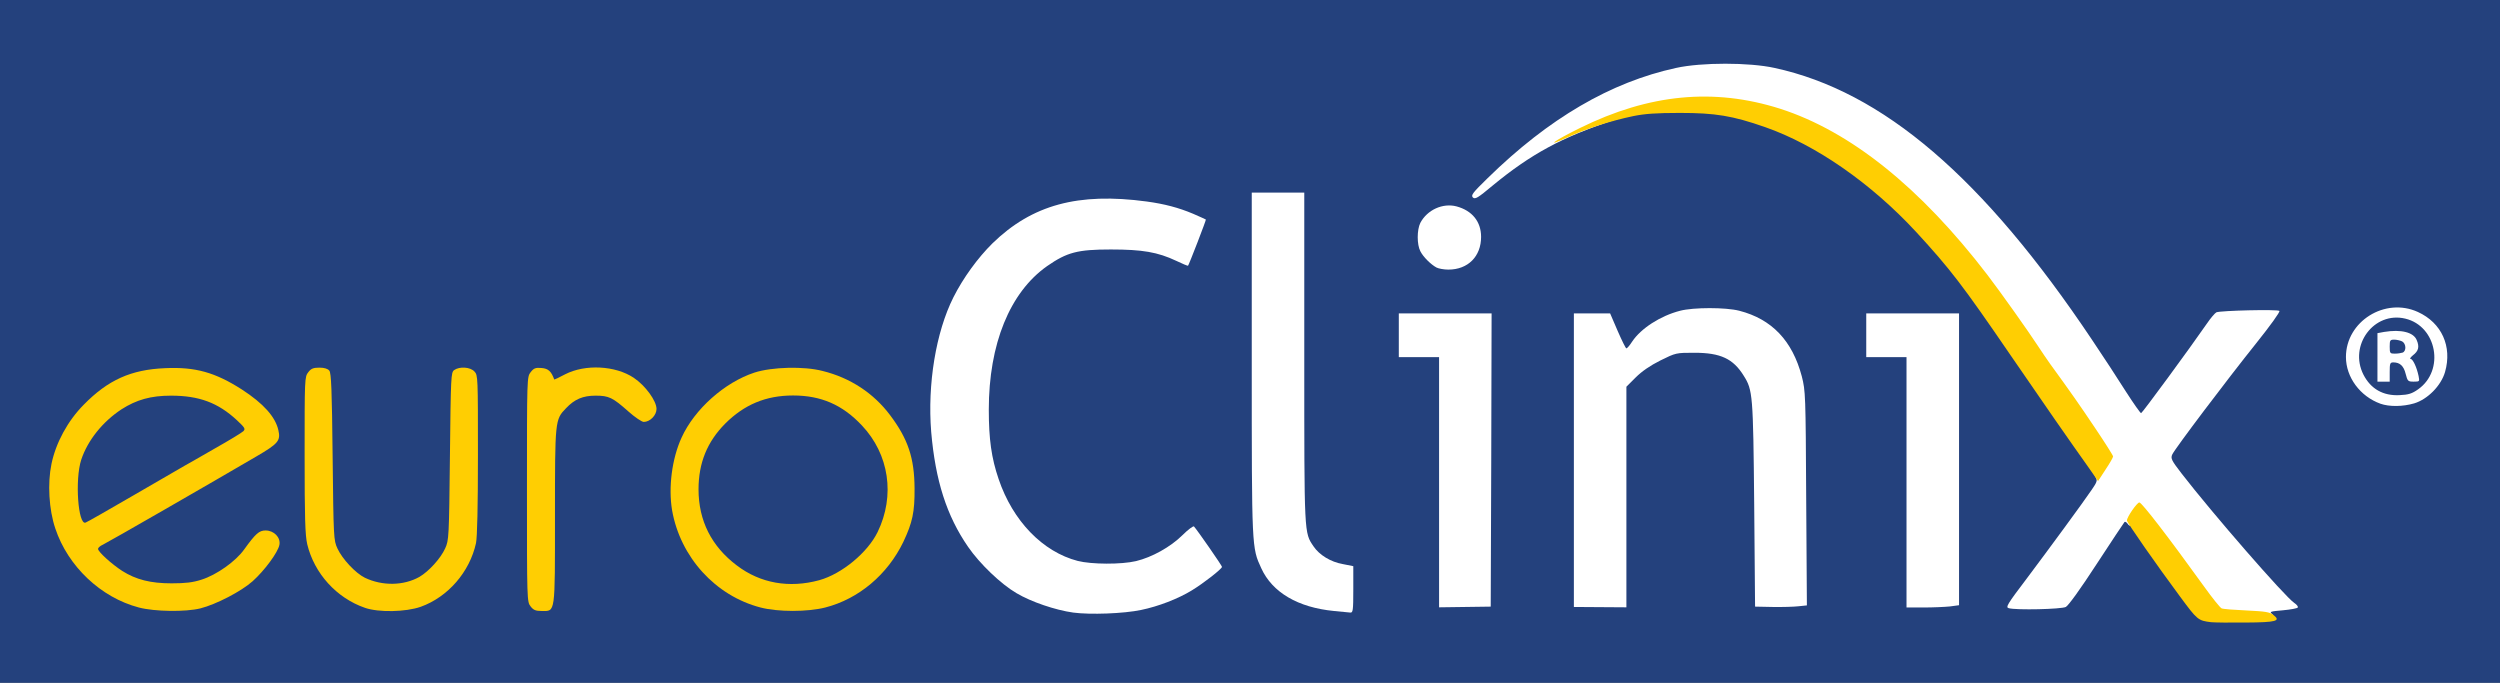
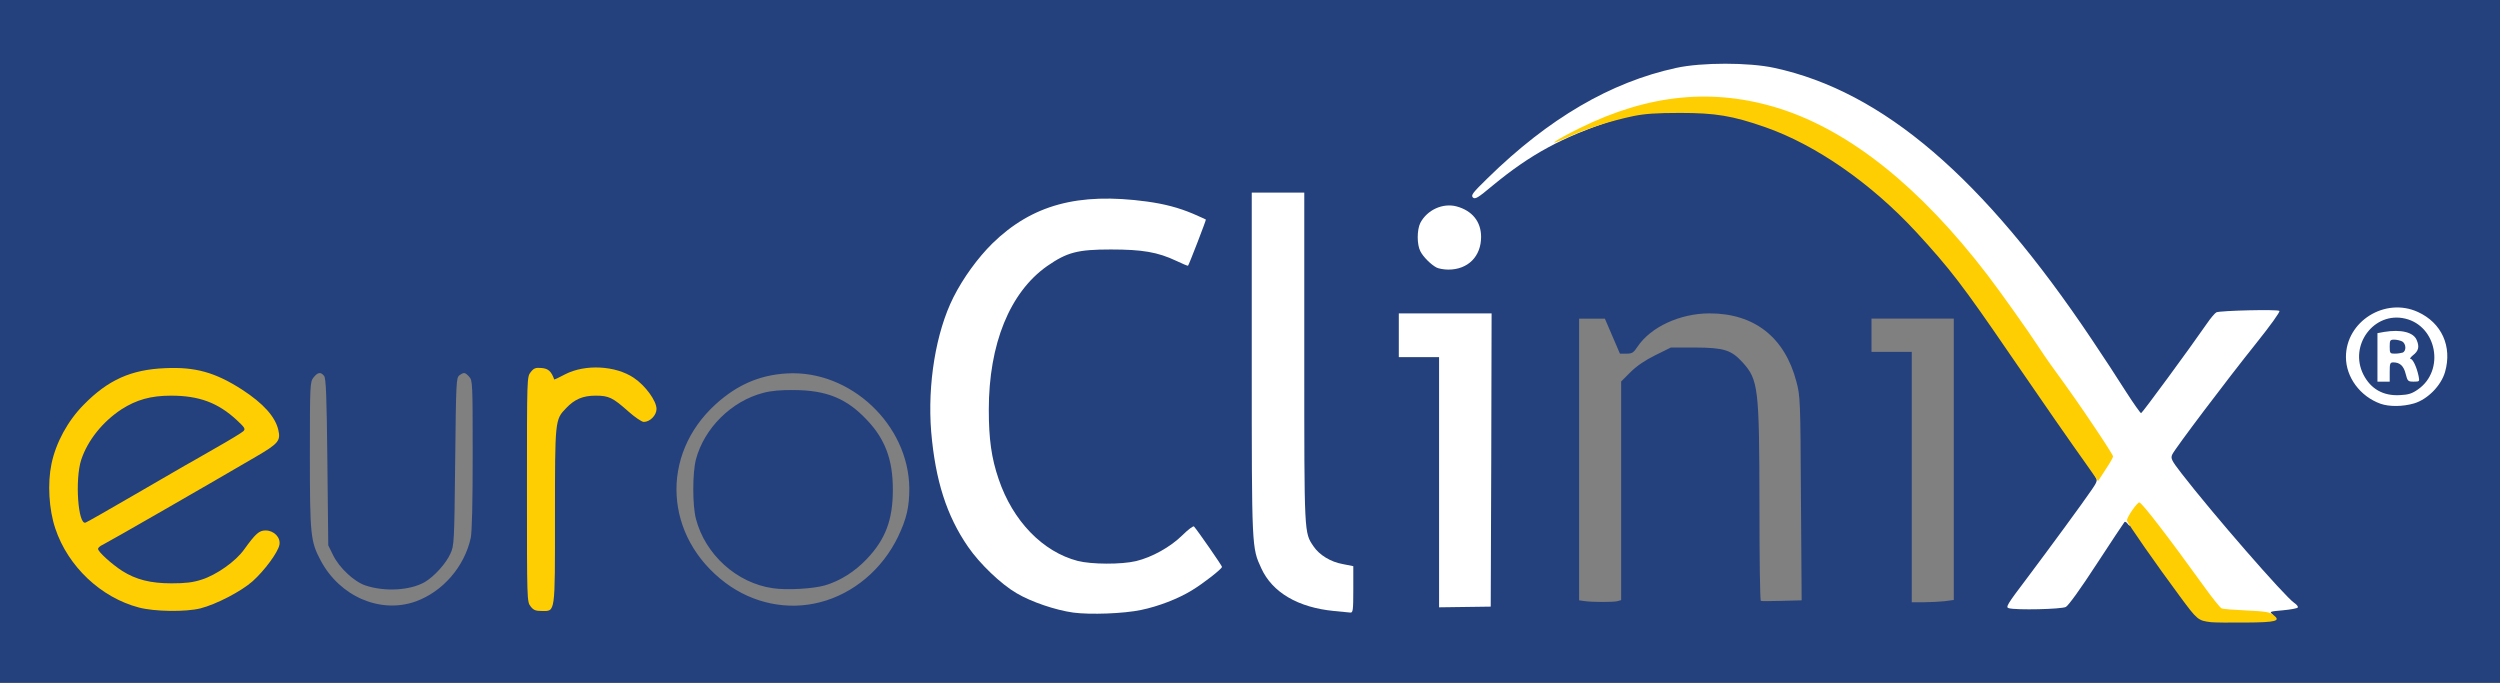
<svg xmlns="http://www.w3.org/2000/svg" version="1.0" width="714px" height="195px" viewBox="0 0 714 195" preserveAspectRatio="xMidYMid meet">
  <rect x="0" y="0" width="714" height="195" fill="#808080" stroke="none" />
  <g fill="#24417d">
    <path d="M0 97.50 l0 -97.50 357 0 357 0 0 97.50 0 97.50 -357 0 -357 0 0 -97.50z m646.40 77.15 c0.15 -1.55 0.25 -1.65 2.25 -1.65 1.15 0 2.35 -0.20 2.70 -0.40 0.35 -0.20 -1.75 -2.90 -5.95 -7.60 -7.05 -7.80 -18.80 -21.80 -23.80 -28.25 -3.90 -5.10 -4.10 -6.65 -1.15 -10.90 4.40 -6.30 22.60 -29.90 27 -35.05 0.80 -0.90 0.65 -0.95 -5.70 -0.65 -3.55 0.15 -6.85 0.40 -7.25 0.60 -0.40 0.15 -1.65 1.60 -2.70 3.15 -1.10 1.55 -5.70 7.95 -10.25 14.25 -8.15 11.30 -8.25 11.35 -10.05 11.35 -1.85 0 -1.95 -0.10 -5.80 -6.10 -26 -40.80 -46.15 -63.95 -68.45 -78.65 -10.25 -6.80 -21.25 -11.55 -31.95 -13.85 -7.10 -1.55 -18 -1.55 -25.10 0 -9.25 2 -17.60 5.25 -26.45 10.35 -4.30 2.45 -14.25 9.15 -14.25 9.55 0 0.05 2.55 -1.05 5.70 -2.55 6.05 -2.85 12.95 -5.15 19.80 -6.60 3.30 -0.70 6.55 -0.90 14.75 -0.90 9.15 0 11.15 0.15 15.65 1.15 22 4.95 41.55 18.25 61.15 41.60 4.15 4.95 9.10 11.75 16.45 22.50 9.15 13.40 23.25 33.70 25.60 36.85 1.40 1.95 1.90 3.10 1.90 4.50 0 2.15 -1 3.65 -15.85 23.55 l-8.65 11.60 5.65 0 c3.50 0 6.05 -0.25 6.85 -0.65 0.75 -0.40 4.20 -5.15 8.90 -12.35 7.60 -11.75 7.60 -11.75 9.50 -11.90 l1.95 -0.15 5.15 7.40 c9.75 13.90 14.95 20.60 16.10 20.90 2.20 0.45 4.70 0.60 10.40 0.55 l5.75 -0.05 0.15 -1.60z m-327.15 -1.15 c5.85 -0.70 11.05 -2.10 16 -4.45 4.20 -2 10.10 -6.05 10.55 -7.30 0.25 -0.55 -2.70 -5.25 -5.10 -8.15 -0.05 -0.10 -1.40 0.85 -2.95 2.10 -6.25 5.10 -11.55 6.80 -21.70 6.80 -11 0 -16 -1.90 -22.80 -8.75 -7.55 -7.55 -11.20 -16.30 -12.30 -29.50 -1.85 -22.35 4.65 -41.60 16.85 -49.90 5.55 -3.80 8.10 -4.45 17.45 -4.75 8.95 -0.20 15.30 0.60 20.25 2.55 l2.80 1.15 1.60 -4 c0.85 -2.25 1.70 -4.40 1.85 -4.85 0.25 -0.60 -0.60 -1.15 -3.60 -2.35 -5.05 -1.95 -10.50 -3.05 -17.65 -3.55 -14.65 -1 -25.75 2.90 -35.55 12.45 -12.60 12.30 -19.15 31.55 -17.45 51.35 1.50 17.60 6.85 30.15 16.95 39.80 4.75 4.50 9.35 7.30 15.30 9.30 6.80 2.25 12.35 2.85 19.50 2.05z m-263.50 -1.25 c4.50 -1.15 11.65 -4.85 14.90 -7.75 2.80 -2.55 7.35 -8.35 7.35 -9.40 0 -0.30 -0.50 -0.90 -1.10 -1.30 -1.35 -0.95 -1.95 -0.50 -5.20 4.05 -2.90 4.05 -8.10 7.80 -12.95 9.25 -2.80 0.90 -4.75 1.10 -9.75 1.10 -9.25 0 -14.35 -1.85 -20.25 -7.25 -2 -1.85 -2.25 -2.35 -2.25 -4.20 0 -1.80 0.20 -2.20 1.40 -2.70 1.30 -0.60 31.30 -17.85 43.75 -25.15 3.25 -1.90 6.05 -3.80 6.20 -4.25 1.20 -3.05 -7.90 -11.55 -16.45 -15.30 -12.60 -5.55 -25.75 -2.75 -36 7.75 -6.65 6.75 -10.35 16.05 -9.70 24.50 0.85 11.70 8.50 22.70 19.70 28.35 5.55 2.80 14.40 3.80 20.35 2.30z m62.90 -0.45 c7.80 -2.80 14 -9.95 15.80 -18.20 0.35 -1.75 0.55 -9.95 0.55 -23.80 0 -20.55 -0.05 -21.15 -1 -22.20 -1.20 -1.30 -1.50 -1.35 -2.80 -0.40 -0.90 0.70 -0.95 1.70 -1.20 24.65 -0.25 23.15 -0.30 23.95 -1.35 26.25 -1.30 2.90 -4.70 6.60 -7.35 8.15 -4.20 2.40 -11.45 2.80 -16.95 0.95 -3.25 -1.10 -7.45 -5.05 -9.20 -8.60 l-1.40 -2.85 -0.25 -23.80 c-0.20 -19.15 -0.40 -23.95 -0.95 -24.60 -0.95 -1.20 -1.80 -1.05 -3 0.45 -1 1.30 -1.05 1.85 -1.05 22.15 0 23 0.20 24.70 3.10 30.15 5.45 10.25 17 15.25 27.05 11.70z m37.55 0.10 c0.70 -1 0.80 -4.30 0.80 -25.95 0 -27.45 0 -27.60 3.15 -30.85 2.95 -3.10 4.80 -3.70 10.55 -3.50 5.60 0.15 5.25 0 10.55 4.60 2.80 2.45 2.80 2.45 3.80 1.50 0.95 -1 0.95 -1 -0.95 -3.70 -4.90 -7.10 -13.80 -9.40 -21.30 -5.50 -3.15 1.60 -6.30 2 -6.30 0.80 0 -0.40 -0.45 -1.20 -1 -1.85 l-1 -1.20 -1.25 1.40 -1.25 1.40 0 30.65 c0 30.25 0 30.70 1.05 32 1.25 1.60 2.15 1.65 3.15 0.20z m78 0.10 c9.55 -2.45 17.80 -9.40 22.30 -18.75 2.45 -5.15 3.20 -8.50 3.20 -13.75 -0.15 -18.20 -16.85 -33.90 -34.95 -32.85 -7.75 0.45 -14.15 3.20 -20.30 8.75 -16.05 14.55 -14.75 37.95 2.80 51.10 7.85 5.85 17.70 7.90 26.95 5.50z m150.80 -3.90 l0 -4.90 -3 -0.60 c-3.45 -0.60 -6.70 -2.60 -8.35 -5.05 -2.70 -4 -2.65 -2.95 -2.65 -53.90 l0 -47.15 -6 0 -6 0 0 47.40 c0 51.15 0 51 2.70 56.85 2.50 5.50 7.60 9.30 14.90 11.25 2 0.50 4.70 0.95 6.05 0.95 l2.35 0.05 0 -4.90z m37.20 3.60 l2.30 -0.35 0 -40.15 0 -40.20 -11.75 0 -11.75 0 0 4.75 0 4.75 5.75 0 5.75 0 0 35.45 0 35.50 1.65 0.20 c2.85 0.35 5.65 0.35 8.05 0.05z m39.70 0 l1.10 -0.30 0 -31.25 0 -31.20 2.65 -2.65 c1.75 -1.75 4.15 -3.40 7.10 -4.85 l4.45 -2.20 7 0 c8.20 0.05 10.25 0.70 13.50 4.25 4.50 5 4.75 7.25 4.80 40.60 0 15.05 0.15 27.40 0.40 27.50 0.20 0.10 2.90 0.10 6 0 l5.65 -0.15 -0.20 -29.10 c-0.15 -28.15 -0.20 -29.25 -1.30 -33.35 -3.30 -12.65 -12 -19.50 -24.80 -19.50 -8.45 0 -16.85 3.90 -20.60 9.55 -1.10 1.70 -1.55 1.95 -3.15 1.95 l-1.85 0 -2.15 -5 -2.15 -5 -3.70 0 -3.65 0 0 40.20 0 40.25 1.40 0.20 c2.20 0.35 8.25 0.35 9.50 0.05z m93.50 0 l2.60 -0.35 0 -40.15 0 -40.20 -11.75 0 -11.75 0 0 4.75 0 4.75 5.75 0 5.75 0 0 35.75 0 35.75 3.40 0 c1.85 0 4.55 -0.15 6 -0.30z m125.45 -72.55 c-0.10 -1.60 -0.15 -0.30 -0.15 2.85 0 3.15 0.05 4.45 0.15 2.90 0.10 -1.60 0.10 -4.20 0 -5.75z m-264.70 -24.35 c2.15 -0.90 4.75 -3.90 5.10 -6 1.05 -5.40 -6.25 -10.25 -10.75 -7.20 -4.75 3.25 -5.20 7.75 -1.15 11.45 2.75 2.55 4.10 2.90 6.80 1.75z" />
    <path d="M585.50 107.30 c0 -0.40 -0.35 -0.80 -0.75 -1 -0.40 -0.15 -0.75 -0.50 -0.75 -0.80 0 -0.25 -0.45 -0.95 -1 -1.50 -0.60 -0.60 -1 -1.65 -1 -2.75 0 -1.65 0.10 -1.75 1.65 -1.75 1.35 0 1.85 0.30 2.40 1.40 0.40 0.75 1 1.55 1.30 1.75 0.35 0.20 0.65 0.75 0.65 1.10 0 0.40 0.25 0.75 0.50 0.75 0.30 0 0.50 0.80 0.50 1.75 0 1.65 -0.10 1.75 -1.75 1.75 -1.15 0 -1.75 -0.25 -1.75 -0.70z" />
    <path d="M21.45 148.65 c-1.10 -3.80 -0.95 -15.15 0.25 -18.85 2.55 -7.75 9.85 -14.90 17.70 -17.30 2.45 -0.75 4.65 -1 9.45 -1 9.55 0 14.35 1.65 20.15 6.85 2.35 2.15 2.55 2.45 2.40 4.35 l-0.15 2.05 -8 4.60 c-4.40 2.55 -8.80 5.05 -9.75 5.60 -0.95 0.50 -7.60 4.35 -14.75 8.50 -15.25 8.85 -16.15 9.15 -17.30 5.20z" />
    <path d="M220.75 168 c-10.30 -1.45 -19.35 -9.60 -22 -19.85 -1 -3.80 -1 -13.05 0 -16.90 2.35 -8.95 10.15 -16.70 19.25 -19.05 2.20 -0.60 5.10 -0.85 8.75 -0.80 9.35 0.05 15.10 2.40 20.90 8.60 5.20 5.50 7.35 11.35 7.35 19.85 0 8.55 -2.05 14.10 -7.40 19.75 -3.50 3.70 -7.65 6.30 -12.05 7.60 -3.35 0.95 -10.80 1.40 -14.80 0.80z" />
  </g>
  <g fill="#ffffff">
    <path d="M634.65 175.55 c-1.20 -0.20 -2.20 -0.45 -2.30 -0.60 -0.10 -0.10 -3.30 -4.45 -7.10 -9.70 -8.30 -11.40 -13.80 -18.75 -14.05 -18.75 -0.10 0 -0.80 0.90 -1.50 2 -1.20 1.85 -1.40 1.95 -2 1.15 -0.35 -0.50 -0.75 -0.75 -0.95 -0.55 -0.20 0.20 -3.75 5.60 -7.95 12 -4.65 7.15 -8.05 11.85 -8.80 12.25 -1.30 0.65 -14.15 0.95 -16.30 0.35 -0.95 -0.25 -0.45 -1.10 5.05 -8.35 6.60 -8.80 16.05 -21.65 18.70 -25.55 1.45 -2.10 1.60 -2.60 1.10 -3.45 -0.55 -0.85 -0.40 -1.30 0.90 -3.10 0.85 -1.20 1.55 -2.45 1.55 -2.80 0 -0.85 -8.05 -12.70 -26.95 -39.50 -17.05 -24.25 -32.80 -40.25 -49.30 -50.20 -14.35 -8.65 -30.95 -12.90 -44.05 -11.30 -6.80 0.85 -10.10 1.70 -19.95 4.90 -14.60 4.80 -23.60 9.70 -34.45 18.65 -4.25 3.55 -5 4 -5.65 3.40 -0.60 -0.65 -0.05 -1.35 4.20 -5.50 17.45 -17.10 35.20 -27.45 53.85 -31.50 7.25 -1.60 20.85 -1.60 28.10 0 30.95 6.70 59.65 31.30 90.65 77.60 3.25 4.80 7.60 11.50 9.75 14.90 2.15 3.35 4.10 6.10 4.30 6.10 0.30 0 13.75 -18.30 18.80 -25.60 1.05 -1.55 2.30 -3 2.70 -3.20 1.15 -0.50 17.50 -0.90 18 -0.40 0.25 0.25 -2.60 4.20 -6.60 9.20 -8.45 10.55 -23.25 30.15 -24 31.80 -0.50 1.10 -0.25 1.65 2.60 5.35 8.80 11.40 29.60 35.30 32.25 37.05 0.70 0.45 1.15 1.05 1 1.30 -0.15 0.25 -2.05 0.60 -4.25 0.80 -3.50 0.30 -3.90 0.40 -3.15 1 0.75 0.55 -0.05 0.65 -5.60 0.60 -3.55 0 -7.45 -0.20 -8.60 -0.35z" />
    <path d="M306.50 174.95 c-5.05 -0.70 -12 -3.05 -16.20 -5.55 -4.45 -2.60 -10.50 -8.40 -13.80 -13.20 -6.15 -8.90 -9.35 -18.95 -10.55 -32.85 -1.10 -13.65 1.35 -28.50 6.35 -38.45 2.80 -5.55 6.95 -11.25 11.15 -15.40 11.30 -11 24.45 -14.60 44.05 -11.95 5.10 0.70 9.10 1.75 13.25 3.50 1.90 0.85 3.55 1.55 3.65 1.65 0.10 0.15 -4.80 12.85 -5.10 13.20 -0.10 0.05 -1.60 -0.55 -3.35 -1.40 -5.30 -2.50 -9.65 -3.25 -18.70 -3.25 -9.50 0 -12.50 0.80 -18.20 4.75 -10.65 7.50 -16.65 22.25 -16.65 41 0 8.40 0.75 13.80 2.80 19.80 4.05 12 12.60 20.80 22.60 23.40 3.95 1 12.40 1.05 16.65 0.05 4.55 -1.10 9.80 -4 13.25 -7.40 1.60 -1.60 3.10 -2.70 3.30 -2.50 1.20 1.40 8 11.20 8 11.55 -0.05 0.60 -5.30 4.70 -8.60 6.70 -3.90 2.40 -9.60 4.60 -14.50 5.60 -4.95 1.05 -14.55 1.40 -19.40 0.75z" />
    <path d="M381 174.50 c-10.30 -1 -17.65 -5.30 -20.80 -12.25 -2.70 -5.85 -2.70 -5.60 -2.70 -58.35 l0 -48.90 7.50 0 7.50 0 0 47.15 c0 50.95 -0.05 49.90 2.65 53.90 1.65 2.45 4.90 4.45 8.35 5.05 l3 0.60 0 6.65 c0 6.05 -0.10 6.65 -0.85 6.60 -0.50 -0.05 -2.60 -0.25 -4.65 -0.45z" />
    <path d="M411 137.75 l0 -35.75 -5.75 0 -5.75 0 0 -6.25 0 -6.25 13.25 0 13.25 0 -0.10 41.90 -0.15 41.85 -7.35 0.10 -7.40 0.10 0 -35.70z" />
-     <path d="M449.50 131.45 l0 -41.95 5.15 0 5.20 0 2.15 5 c1.20 2.75 2.30 5 2.50 5 0.20 0 0.95 -0.85 1.65 -1.95 2.50 -3.75 8.05 -7.35 13.70 -8.80 3.80 -1 13.05 -1 16.90 0 9.30 2.40 15.15 8.55 17.85 18.75 1.05 4.15 1.10 5.10 1.25 34.80 l0.20 30.60 -2.40 0.25 c-1.30 0.15 -4.65 0.25 -7.40 0.20 l-5 -0.10 -0.25 -29.25 c-0.30 -31.30 -0.40 -32.60 -3 -36.70 -3 -4.85 -6.60 -6.55 -14.05 -6.55 -5.25 0 -5.30 0 -9.75 2.20 -2.90 1.45 -5.30 3.10 -7.05 4.85 l-2.65 2.65 0 31.50 0 31.50 -7.50 -0.05 -7.50 -0.05 0 -41.90z" />
-     <path d="M544.50 137.75 l0 -35.75 -5.75 0 -5.75 0 0 -6.25 0 -6.25 13.25 0 13.25 0 0 41.70 0 41.65 -2.60 0.35 c-1.45 0.15 -4.85 0.30 -7.50 0.30 l-4.90 0 0 -35.75z" />
    <path d="M679.85 115.30 c-5.80 -2.10 -9.85 -7.55 -9.85 -13.35 0 -10.15 11.15 -17.15 20.55 -12.85 6.80 3.10 9.85 9.85 7.75 17.15 -1.15 3.95 -5 7.80 -8.80 8.95 -3.25 0.95 -7.10 1 -9.65 0.10z m10.75 -4.10 c7.70 -5.40 5.40 -18.05 -3.65 -20.20 -8.95 -2.15 -16.20 7.65 -11.95 16 2.10 4.10 5.65 6.10 10.35 5.85 2.50 -0.10 3.55 -0.45 5.25 -1.65z" />
    <path d="M679 102.05 l0 -6.90 1.90 -0.35 c4.85 -0.80 8.40 0.10 9.30 2.30 0.85 1.95 0.55 3.15 -1.10 4.40 -0.65 0.55 -0.95 1 -0.65 1 0.65 0 1.75 2.30 2.30 4.90 0.30 1.55 0.30 1.60 -1.40 1.60 -1.65 0 -1.75 -0.15 -2.30 -2.25 -0.55 -2.25 -1.65 -3.25 -3.50 -3.25 -0.95 0 -1.05 0.30 -1.05 2.75 l0 2.75 -1.75 0 -1.75 0 0 -6.95z m7.20 -1.35 c1.10 -0.45 1 -2.55 -0.15 -3.20 -0.55 -0.25 -1.55 -0.50 -2.25 -0.50 -1.20 0 -1.30 0.20 -1.30 2 0 1.90 0.10 2 1.45 2 0.80 0 1.80 -0.15 2.25 -0.30z" />
    <path d="M410.25 76.40 c-1.65 -0.90 -3.80 -3.05 -4.60 -4.65 -1 -1.90 -1 -6.10 0 -8.10 1.95 -3.70 6.40 -5.75 10.35 -4.70 4.45 1.20 7 4.35 7 8.70 0 5.60 -3.75 9.35 -9.35 9.35 -1.30 0 -2.85 -0.30 -3.40 -0.60z" />
  </g>
  <g fill="#ffce02">
    <path d="M631.50 177.70 c-3.75 -0.45 -3.95 -0.65 -8.90 -7.35 -6.60 -8.90 -15.20 -21.20 -15.15 -21.70 0 -1 2.90 -5.15 3.55 -5.15 0.70 0 8.35 9.95 18.55 24.10 2.30 3.20 4.55 6 4.95 6.15 0.40 0.20 3.65 0.45 7.15 0.60 5.35 0.25 6.60 0.45 7.65 1.30 2.20 1.70 0.85 2.10 -7.95 2.15 -4.45 0.05 -8.90 0 -9.85 -0.10z" />
    <path d="M39.65 173.50 c-10.85 -2.85 -20.25 -11.75 -23.85 -22.55 -1.85 -5.45 -2.25 -12.95 -1.10 -18.45 1.25 -6.05 4.65 -12.30 9.20 -16.90 6.95 -7.10 13.55 -10.05 23.25 -10.45 8.65 -0.40 14.30 1.20 21.95 6.10 6.15 4 9.55 7.80 10.40 11.60 0.70 3 0 3.85 -6.35 7.55 -12.45 7.30 -42.45 24.55 -43.75 25.15 -0.80 0.35 -1.40 0.90 -1.40 1.20 0 0.85 3.95 4.40 6.90 6.30 3.95 2.50 8.10 3.55 14.10 3.55 3.95 0 6.10 -0.25 8.55 -1.05 4.30 -1.35 9.80 -5.25 12.20 -8.65 3.25 -4.50 4.25 -5.40 6.10 -5.40 2.40 0 4.35 2 3.95 4.10 -0.40 2.15 -4.25 7.35 -7.65 10.40 -3.25 2.90 -10.40 6.60 -14.90 7.75 -4.20 1.05 -13.05 0.95 -17.60 -0.25z m-1.40 -32.10 c7.15 -4.15 13.70 -7.95 14.50 -8.40 0.85 -0.45 4.75 -2.70 8.75 -5 4 -2.25 7.60 -4.45 8 -4.85 0.65 -0.65 0.45 -1 -1.85 -3.15 -5.40 -5 -10.80 -7 -18.80 -7 -5.75 0 -9.85 1.15 -14.15 3.90 -5.40 3.55 -9.65 8.85 -11.50 14.40 -1.85 5.65 -0.90 18.80 1.25 17.95 0.45 -0.15 6.65 -3.70 13.80 -7.85z" />
-     <path d="M104.25 173.60 c-8.15 -2.80 -14.50 -9.85 -16.50 -18.15 -0.60 -2.60 -0.75 -7.40 -0.75 -25.50 0 -21.80 0 -22.35 1.05 -23.65 0.80 -1.05 1.45 -1.30 3.20 -1.30 1.35 0 2.35 0.30 2.80 0.85 0.55 0.65 0.75 5.45 0.95 24.60 0.25 23.15 0.30 23.85 1.35 26.15 1.40 3.05 5.20 7.10 7.85 8.40 5 2.40 11.10 2.30 15.60 -0.25 2.65 -1.55 6.05 -5.25 7.35 -8.15 1.05 -2.30 1.10 -3.10 1.35 -26.25 0.25 -22.95 0.30 -23.95 1.20 -24.65 1.55 -1.10 4.60 -0.90 5.80 0.40 1 1.05 1 1.65 1 23.70 0 14.95 -0.20 23.55 -0.55 25.30 -1.80 8.25 -8 15.40 -15.80 18.20 -4.30 1.50 -12 1.65 -15.90 0.30z" />
    <path d="M151.55 173.20 c-1.05 -1.30 -1.05 -1.70 -1.05 -33.45 0 -31.95 0 -32.10 1.05 -33.45 0.90 -1.15 1.40 -1.35 3.10 -1.20 1.95 0.15 2.80 0.95 3.65 3.30 0 0.05 1.45 -0.60 3.10 -1.50 5.75 -2.95 14.35 -2.50 19.60 1 3.35 2.25 6.50 6.60 6.50 8.90 0 1.80 -1.85 3.70 -3.65 3.70 -0.55 0 -2.55 -1.35 -4.40 -3 -4.45 -3.95 -5.55 -4.50 -9.35 -4.50 -3.60 0 -6 1 -8.45 3.60 -3.15 3.25 -3.15 3.40 -3.15 30.85 0 28.20 0.15 27.05 -3.75 27.05 -1.75 0 -2.40 -0.25 -3.20 -1.30z" />
-     <path d="M217.20 173.50 c-12.90 -3.35 -22.90 -14.40 -25.25 -27.75 -1.10 -6.50 -0.05 -14.75 2.70 -20.75 3.70 -8.15 12.30 -15.80 20.85 -18.60 5 -1.60 14.10 -1.85 19.45 -0.45 7.90 1.95 14.55 6.35 19.25 12.60 5.15 6.85 6.95 12.25 7 20.95 0.05 6.75 -0.60 9.75 -3.20 15.25 -4.50 9.35 -12.75 16.30 -22.30 18.75 -5.10 1.30 -13.50 1.30 -18.50 0z m16.80 -7.80 c6.45 -1.80 13.80 -7.90 16.65 -13.75 5.05 -10.40 3.30 -22.20 -4.50 -30.45 -5.55 -5.90 -11.65 -8.55 -19.65 -8.55 -7.75 0 -13.95 2.60 -19.40 8.05 -5.15 5.20 -7.60 11.25 -7.60 18.75 0 8.95 3.70 16.30 10.95 21.75 6.70 5.10 14.95 6.55 23.55 4.20z" />
    <path d="M596.70 133.80 c-5.45 -7.65 -13.45 -19.15 -22.45 -32.30 -13.75 -20.10 -17.25 -24.65 -26.95 -35.20 -12.90 -13.95 -28.70 -24.95 -43.20 -30 -9.30 -3.25 -14.20 -4.05 -24.35 -4.05 -6.75 0 -10.05 0.25 -13.25 0.90 -6.45 1.35 -13.45 3.60 -18.85 6.10 -6.70 3.05 -3.90 1 3.60 -2.70 19.80 -9.75 38.25 -11.50 57.15 -5.50 20.05 6.45 40 22.40 59.20 47.45 3.75 4.90 11.80 16.25 14.50 20.40 1 1.55 2.55 3.80 3.40 5 5.85 8.05 8.45 11.75 12.90 18.40 2.80 4.15 5.10 7.80 5.10 8.05 0 0.30 -0.95 1.95 -2.15 3.75 l-2.15 3.30 -2.50 -3.60z" />
  </g>
</svg>